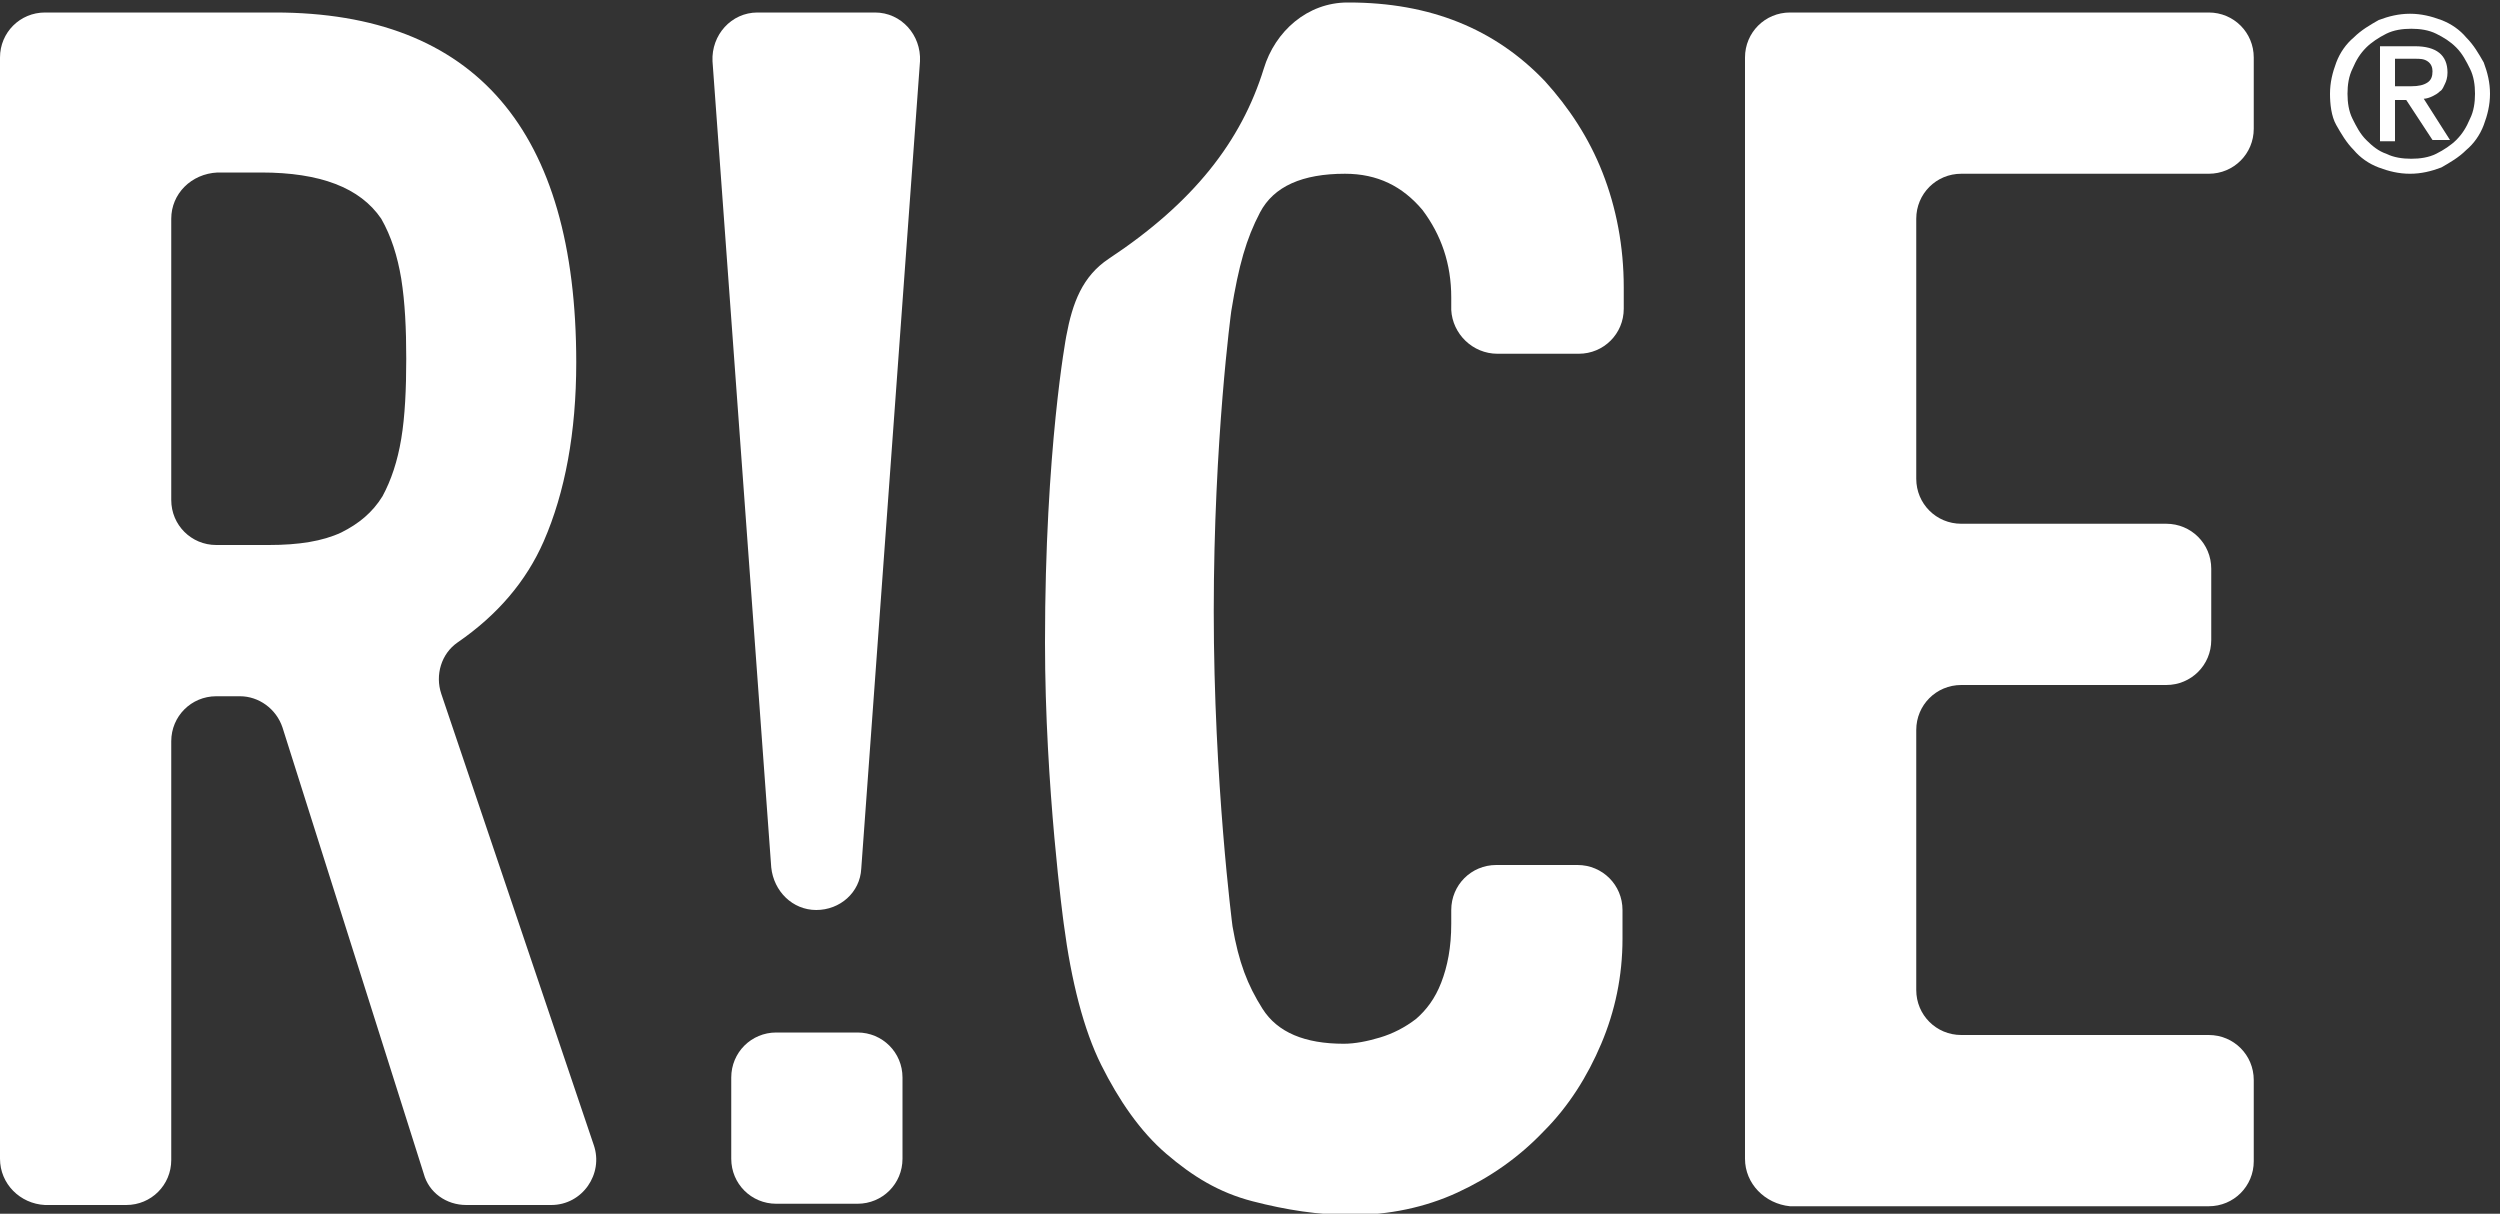
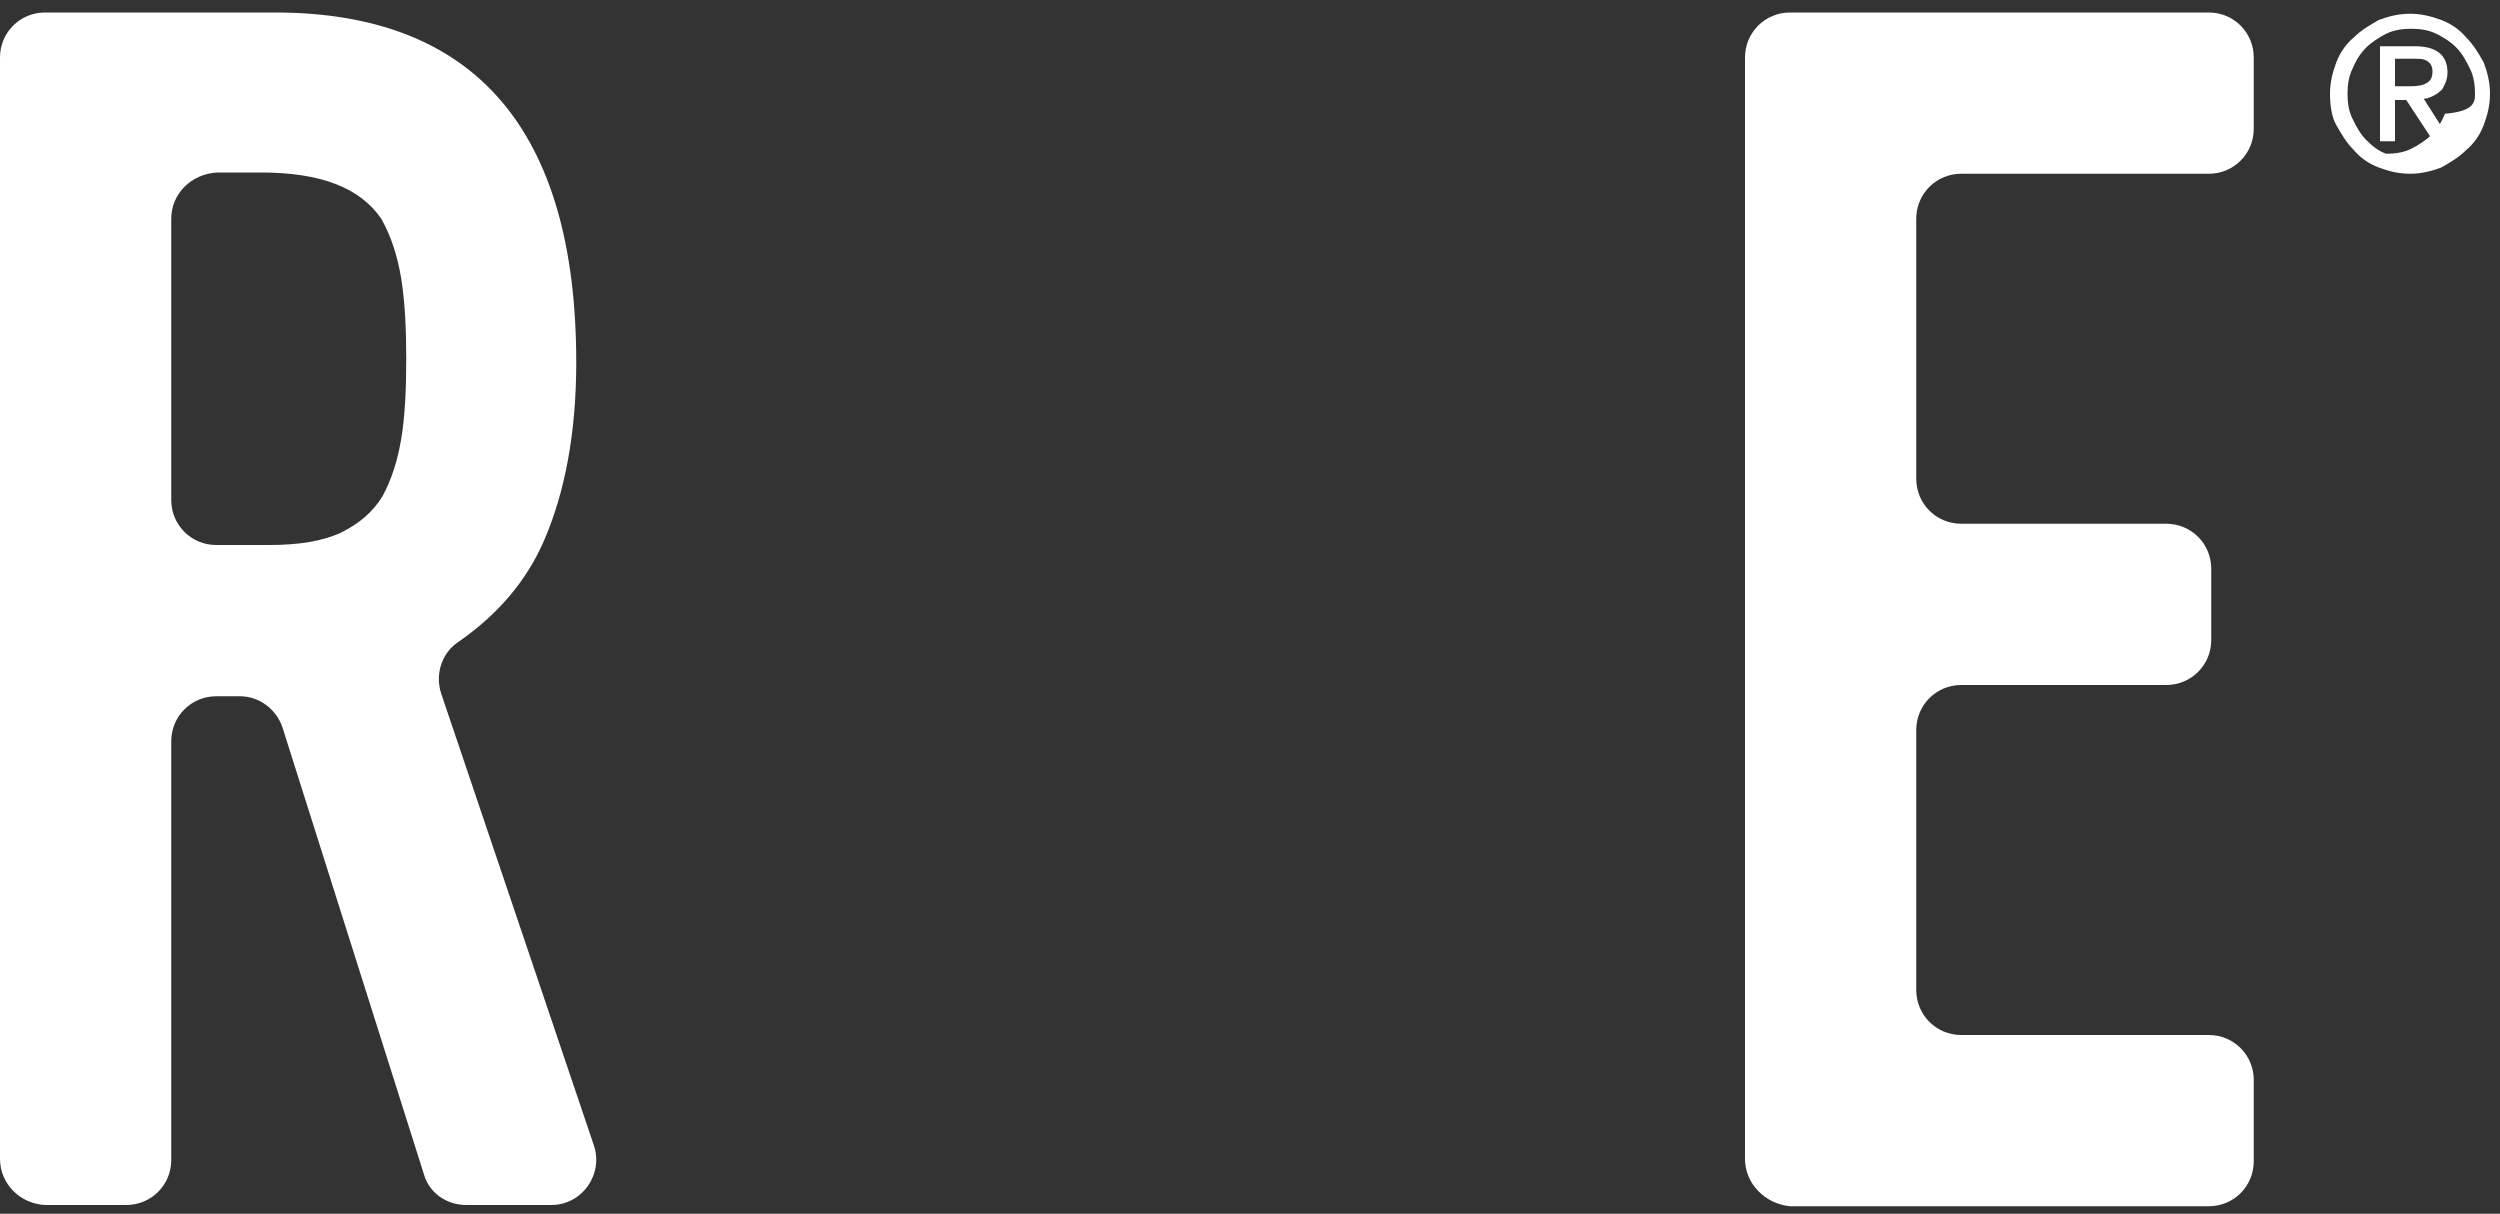
<svg xmlns="http://www.w3.org/2000/svg" version="1.1" id="Layer_1" x="0px" y="0px" viewBox="0 0 200 97.1" style="enable-background:new 0 0 200 97.1;" xml:space="preserve">
  <rect x="0" y="0" width="200" height="97.1" fill="#333333" stroke="none" />
  <style type="text/css">
	.st0{fill:#FFFFFF;}
</style>
  <g>
    <g>
      <path class="st0" d="M0,92.7V4.6C0,2.6,1.6,1,3.6,1H22C38,1,46.1,10.4,46.1,29c0,5.6-0.9,10.4-2.6,14.3c-1.4,3.2-3.7,5.9-6.9,8.1    c-1.3,0.9-1.8,2.6-1.3,4.1l12.2,36.1c0.8,2.3-0.9,4.8-3.4,4.8h-6.8c-1.6,0-3-1-3.4-2.5L22.6,58.2c-0.5-1.5-1.9-2.5-3.4-2.5h-1.9    c-2,0-3.6,1.6-3.6,3.6v33.5c0,2-1.6,3.6-3.6,3.6H3.6C1.6,96.3,0,94.7,0,92.7z M13.7,17.5V40c0,2,1.6,3.6,3.6,3.6h4.2    c2.4,0,4.3-0.3,5.8-1c1.4-0.7,2.5-1.6,3.3-2.9c0.7-1.3,1.2-2.8,1.5-4.6c0.3-1.8,0.4-4,0.4-6.4c0-2.4-0.1-4.5-0.4-6.4    c-0.3-1.8-0.8-3.4-1.6-4.8c-1.7-2.5-4.9-3.7-9.6-3.7h-3.5C15.3,13.9,13.7,15.5,13.7,17.5z" />
-       <path class="st0" d="M61.7,69.4L57,4.9C56.9,2.8,58.5,1,60.6,1H70c2.1,0,3.7,1.8,3.6,3.9l-4.7,64.6c-0.1,1.9-1.7,3.3-3.6,3.3h0    C63.4,72.8,61.9,71.3,61.7,69.4z M58.5,92.7v-6.5c0-2,1.6-3.6,3.6-3.6h6.5c2,0,3.6,1.6,3.6,3.6v6.5c0,2-1.6,3.6-3.6,3.6h-6.5    C60.1,96.3,58.5,94.7,58.5,92.7z" />
      <path class="st0" d="M139.6,92.7V4.6c0-2,1.6-3.6,3.6-3.6h33.5c2,0,3.6,1.6,3.6,3.6v5.7c0,2-1.6,3.6-3.6,3.6h-19.8    c-2,0-3.6,1.6-3.6,3.6v20.8c0,2,1.6,3.6,3.6,3.6h16.4c2,0,3.6,1.6,3.6,3.6v5.7c0,2-1.6,3.6-3.6,3.6h-16.4c-2,0-3.6,1.6-3.6,3.6    v20.8c0,2,1.6,3.6,3.6,3.6h19.8c2,0,3.6,1.6,3.6,3.6v6.5c0,2-1.6,3.6-3.6,3.6h-33.5C141.2,96.3,139.6,94.7,139.6,92.7z" />
-       <path class="st0" d="M119.8,28.3h6.5c2,0,3.6-1.6,3.6-3.6V23c0-3.3-0.6-6.4-1.7-9.2c-1.1-2.8-2.7-5.2-4.6-7.3    c-4-4.2-9.2-6.3-15.7-6.3c0,0,0,0-0.1,0c-3.2,0-5.8,2.3-6.7,5.3c-1.8,5.8-5.6,10.7-12.4,15.2c-2.1,1.4-2.9,3.5-3.4,6.2    c0,0-1.7,9-1.7,24.5c0,11.6,1.5,22.5,1.5,22.5c0.6,4.6,1.6,8.5,3,11.3c1.4,2.8,3.1,5.3,5.2,7.1c2.1,1.8,4.2,3.1,6.9,3.8    c2.7,0.7,5.3,1.1,7.9,1.1c3,0,5.9-0.6,8.5-1.8c2.6-1.2,4.9-2.8,6.9-4.9c2-2,3.5-4.4,4.6-7c1.1-2.6,1.7-5.4,1.7-8.4v-2.3    c0-2-1.6-3.6-3.6-3.6h-6.5c-2,0-3.6,1.6-3.6,3.6v1.1c0,1.9-0.3,3.4-0.8,4.7c-0.5,1.3-1.2,2.2-2,2.9c-0.9,0.7-1.9,1.2-2.9,1.5    c-1,0.3-2,0.5-2.9,0.5c-3.1,0-5.3-0.9-6.5-2.8c-1.2-1.9-1.9-3.7-2.4-6.6c0,0-1.5-11.5-1.5-25.2s1.4-24,1.4-24    c0.6-3.7,1.2-5.8,2.3-7.9c1.1-2.1,3.4-3.1,6.8-3.1c2.6,0,4.6,1,6.2,2.9c1.5,2,2.3,4.3,2.3,7v1C116.2,26.7,117.8,28.3,119.8,28.3z" />
    </g>
    <g>
-       <path class="st0" d="M186.4,7.5c0-0.9,0.2-1.7,0.5-2.5s0.8-1.5,1.4-2c0.6-0.6,1.3-1,2-1.4c0.8-0.3,1.6-0.5,2.5-0.5    c0.9,0,1.7,0.2,2.5,0.5c0.8,0.3,1.5,0.8,2,1.4c0.6,0.6,1,1.3,1.4,2c0.3,0.8,0.5,1.6,0.5,2.5c0,0.9-0.2,1.7-0.5,2.5    c-0.3,0.8-0.8,1.5-1.4,2c-0.6,0.6-1.3,1-2,1.4c-0.8,0.3-1.6,0.5-2.5,0.5c-0.9,0-1.7-0.2-2.5-0.5c-0.8-0.3-1.5-0.8-2-1.4    c-0.6-0.6-1-1.3-1.4-2S186.4,8.3,186.4,7.5z M198,7.5c0-0.7-0.1-1.4-0.4-2c-0.3-0.6-0.6-1.2-1.1-1.7c-0.5-0.5-1-0.8-1.6-1.1    c-0.6-0.3-1.3-0.4-2-0.4c-0.7,0-1.4,0.1-2,0.4c-0.6,0.3-1.2,0.7-1.6,1.1c-0.5,0.5-0.8,1-1.1,1.7c-0.3,0.6-0.4,1.3-0.4,2    c0,0.7,0.1,1.4,0.4,2c0.3,0.6,0.6,1.2,1.1,1.7c0.5,0.5,1,0.9,1.6,1.1c0.6,0.3,1.3,0.4,2,0.4c0.7,0,1.4-0.1,2-0.4    c0.6-0.3,1.2-0.7,1.6-1.1c0.5-0.5,0.8-1,1.1-1.7C197.9,8.9,198,8.2,198,7.5z M190.4,11.2V3.7h2.8c1.7,0,2.6,0.7,2.6,2.1    c0,0.4-0.1,0.7-0.2,0.9c-0.1,0.2-0.2,0.5-0.4,0.6c-0.2,0.2-0.4,0.3-0.6,0.4c-0.2,0.1-0.5,0.2-0.7,0.2l2.1,3.3h-1.4L192.5,8h-0.9    v3.3H190.4z M191.6,4.8v2.1h1.3c0.6,0,1-0.1,1.3-0.3c0.3-0.2,0.4-0.5,0.4-0.9c0-0.3-0.1-0.6-0.4-0.8c-0.3-0.2-0.6-0.2-1-0.2H191.6    z" />
+       <path class="st0" d="M186.4,7.5c0-0.9,0.2-1.7,0.5-2.5s0.8-1.5,1.4-2c0.6-0.6,1.3-1,2-1.4c0.8-0.3,1.6-0.5,2.5-0.5    c0.9,0,1.7,0.2,2.5,0.5c0.8,0.3,1.5,0.8,2,1.4c0.6,0.6,1,1.3,1.4,2c0.3,0.8,0.5,1.6,0.5,2.5c0,0.9-0.2,1.7-0.5,2.5    c-0.3,0.8-0.8,1.5-1.4,2c-0.6,0.6-1.3,1-2,1.4c-0.8,0.3-1.6,0.5-2.5,0.5c-0.9,0-1.7-0.2-2.5-0.5c-0.8-0.3-1.5-0.8-2-1.4    c-0.6-0.6-1-1.3-1.4-2S186.4,8.3,186.4,7.5z M198,7.5c0-0.7-0.1-1.4-0.4-2c-0.3-0.6-0.6-1.2-1.1-1.7c-0.5-0.5-1-0.8-1.6-1.1    c-0.6-0.3-1.3-0.4-2-0.4c-0.7,0-1.4,0.1-2,0.4c-0.6,0.3-1.2,0.7-1.6,1.1c-0.5,0.5-0.8,1-1.1,1.7c-0.3,0.6-0.4,1.3-0.4,2    c0,0.7,0.1,1.4,0.4,2c0.3,0.6,0.6,1.2,1.1,1.7c0.5,0.5,1,0.9,1.6,1.1c0.7,0,1.4-0.1,2-0.4    c0.6-0.3,1.2-0.7,1.6-1.1c0.5-0.5,0.8-1,1.1-1.7C197.9,8.9,198,8.2,198,7.5z M190.4,11.2V3.7h2.8c1.7,0,2.6,0.7,2.6,2.1    c0,0.4-0.1,0.7-0.2,0.9c-0.1,0.2-0.2,0.5-0.4,0.6c-0.2,0.2-0.4,0.3-0.6,0.4c-0.2,0.1-0.5,0.2-0.7,0.2l2.1,3.3h-1.4L192.5,8h-0.9    v3.3H190.4z M191.6,4.8v2.1h1.3c0.6,0,1-0.1,1.3-0.3c0.3-0.2,0.4-0.5,0.4-0.9c0-0.3-0.1-0.6-0.4-0.8c-0.3-0.2-0.6-0.2-1-0.2H191.6    z" />
    </g>
  </g>
</svg>